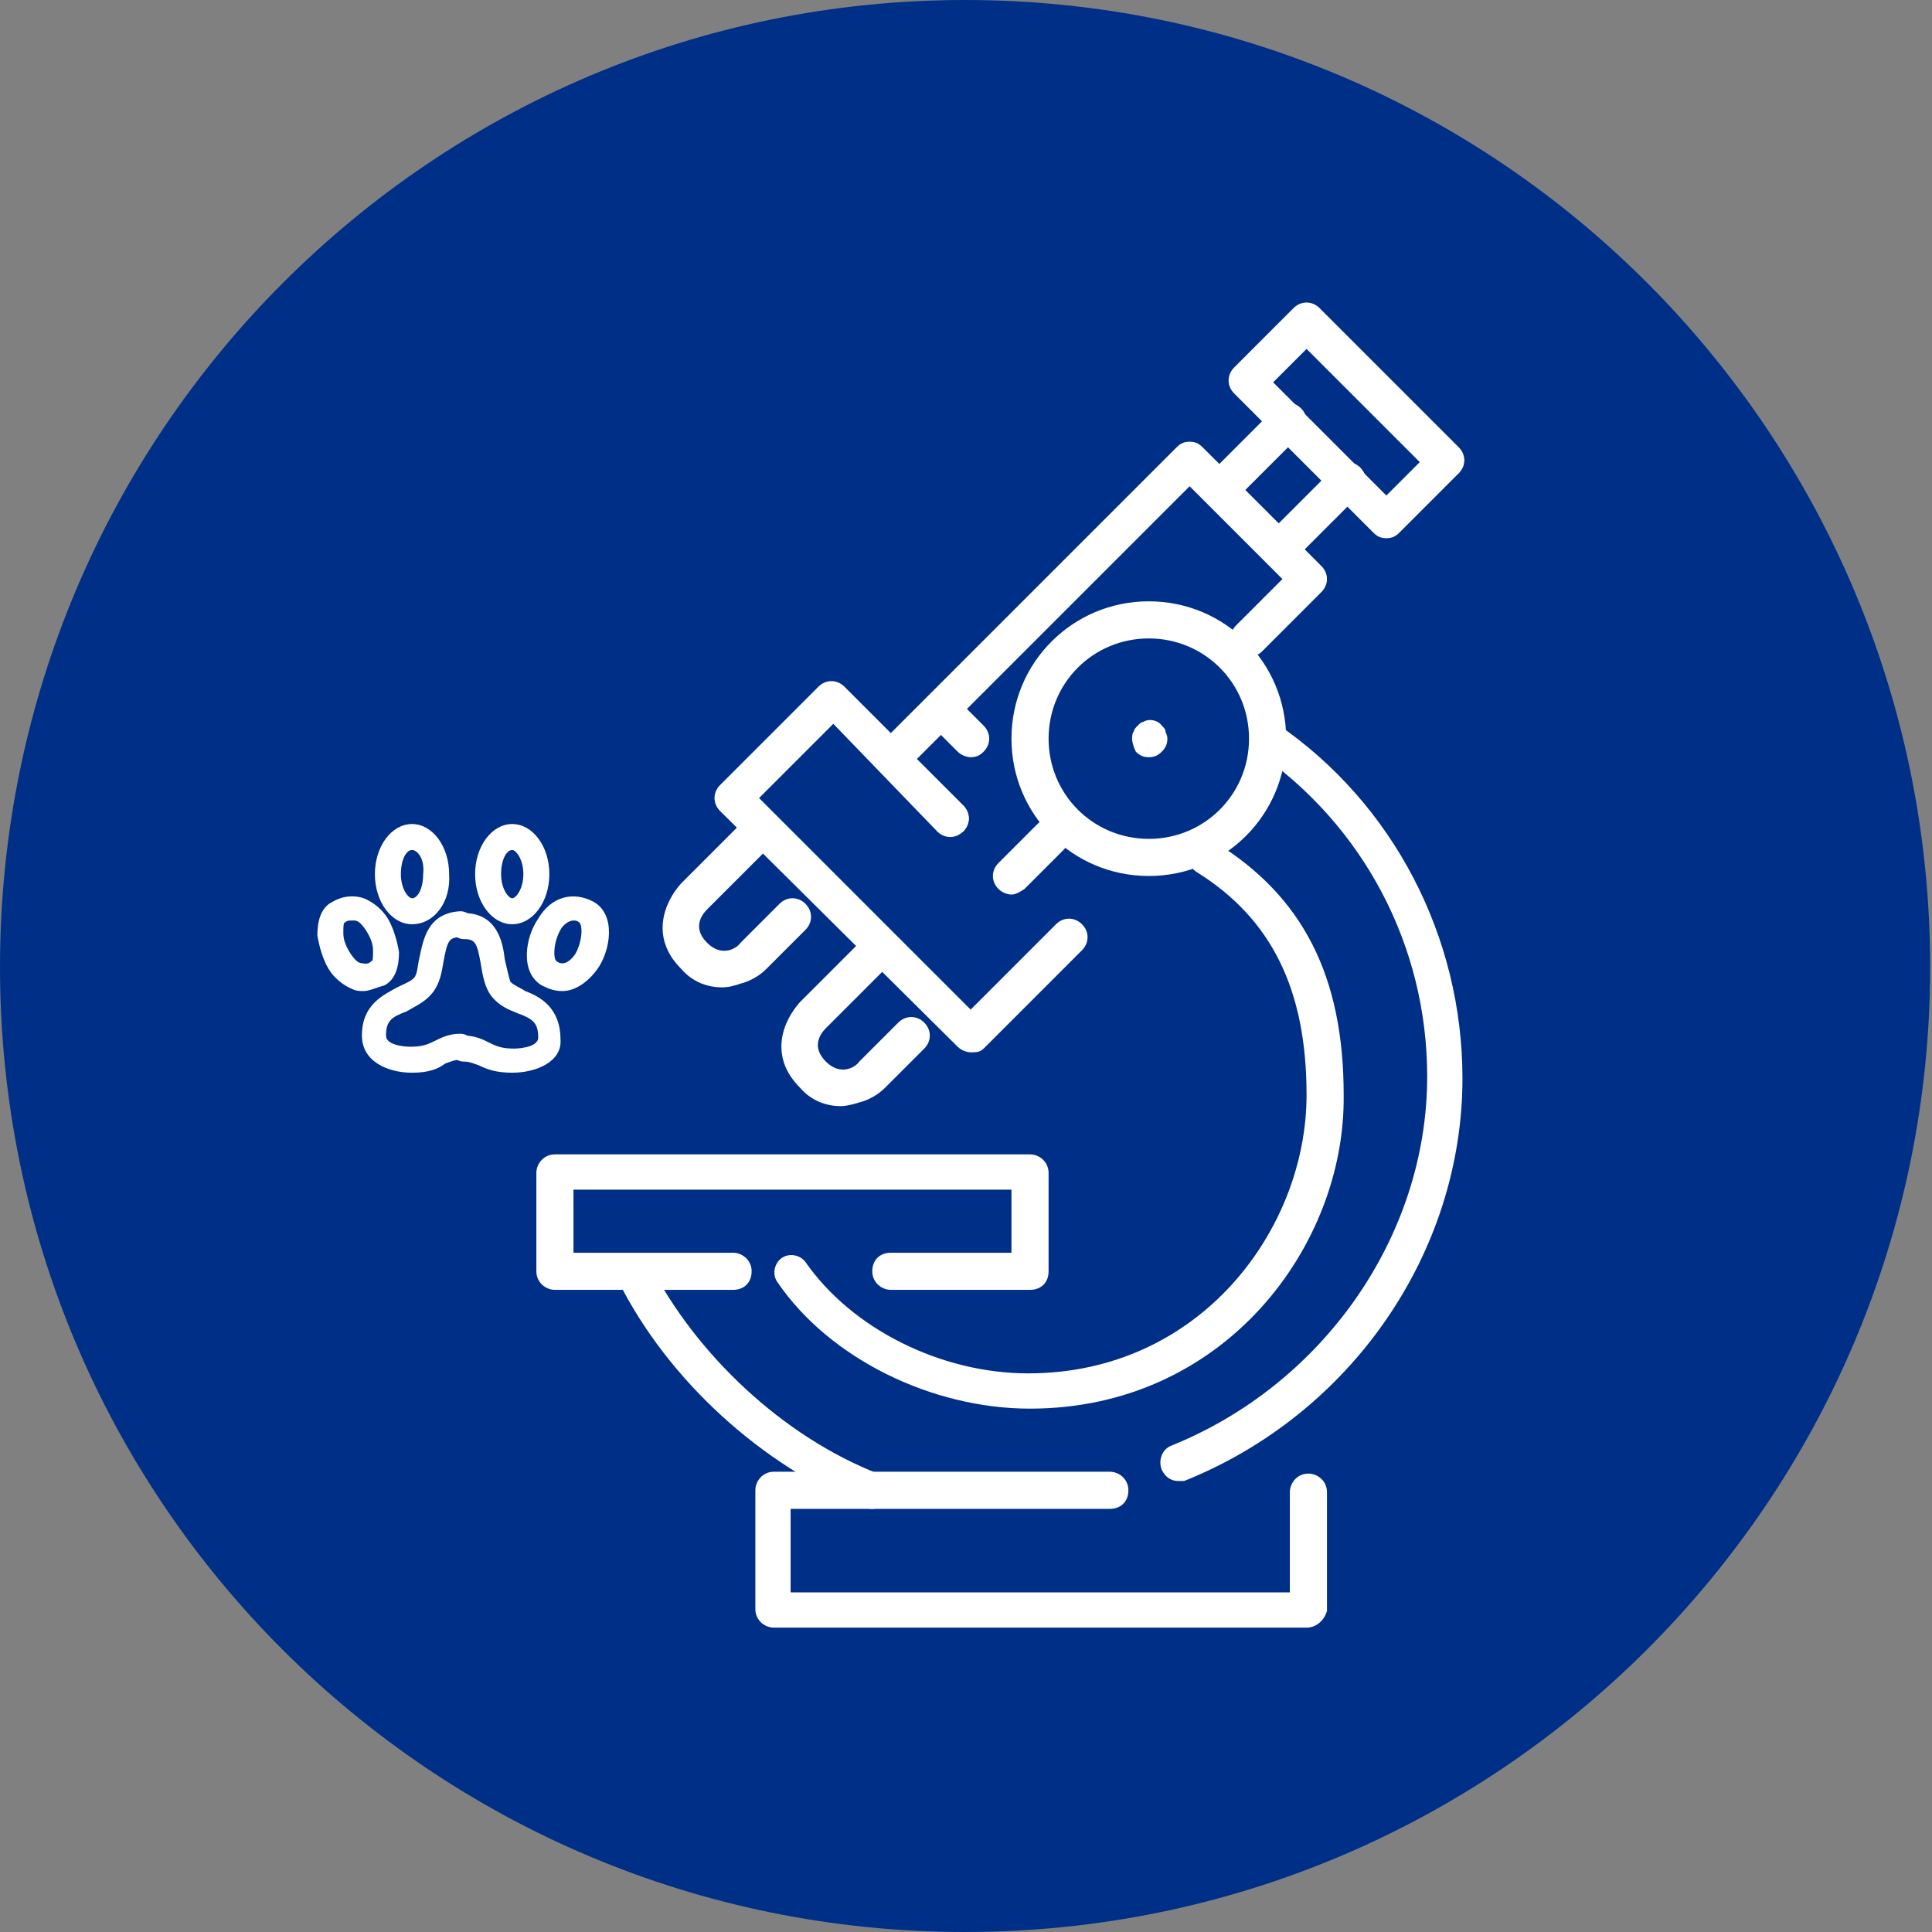
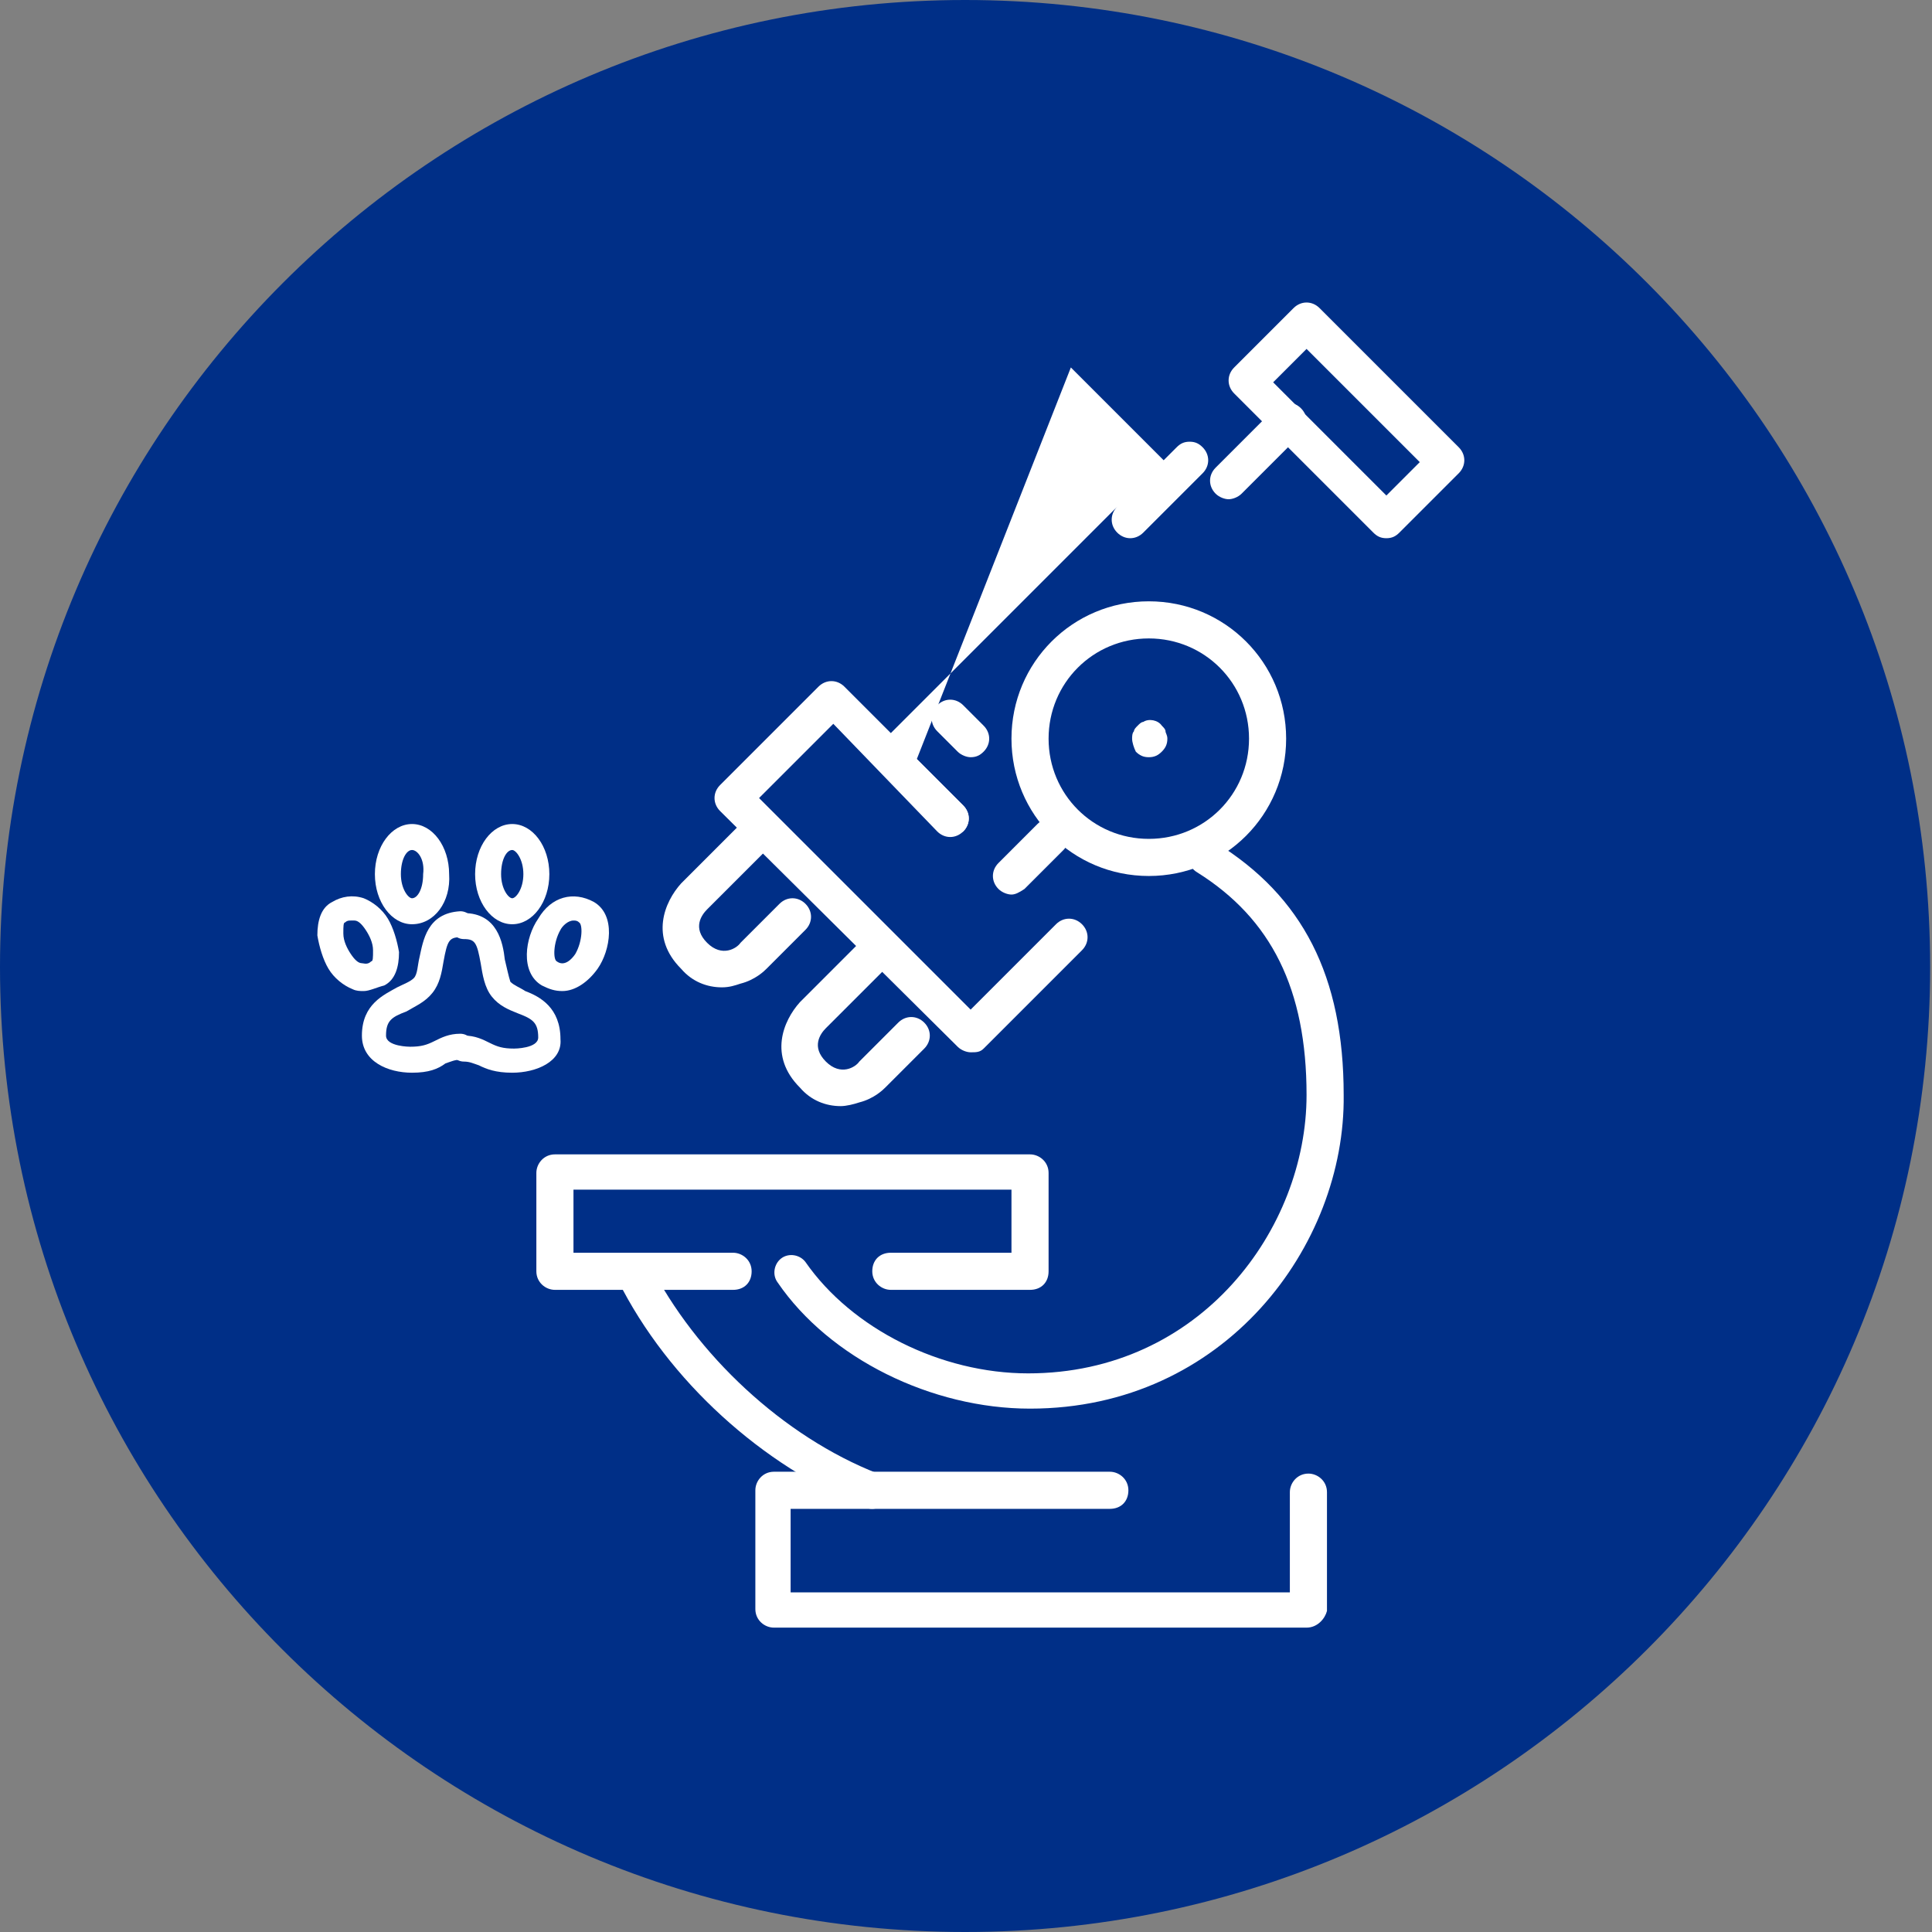
<svg xmlns="http://www.w3.org/2000/svg" version="1.1" id="Layer_1" x="0px" y="0px" viewBox="0 0 104.1 104.1" style="enable-background:new 0 0 104.1 104.1;" xml:space="preserve">
  <rect x="0" y="0" width="104.1" height="104.1" fill="#808080" stroke="none" />
  <style type="text/css">
	.st0{fill:#002F87;}
	.st1{fill:#FFFFFF;}
</style>
  <path class="st0" d="M52,0C23.3,0,0,23.3,0,52.1s23.3,52,52,52c28.7,0,52-23.3,52-52S80.8,0,52,0z" />
  <g>
    <g>
      <g>
        <path class="st1" d="M55.5,69.5h-7.5c-0.5,0-1-0.4-1-1s0.4-1,1-1h6.5v-3.4H30.9v3.4h8.6c0.5,0,1,0.4,1,1s-0.4,1-1,1h-9.6     c-0.5,0-1-0.4-1-1v-5.3c0-0.5,0.4-1,1-1h25.6c0.5,0,1,0.4,1,1v5.3C56.5,69.1,56.1,69.5,55.5,69.5z" />
        <path class="st1" d="M54.5,48.2c-0.2,0-0.5-0.1-0.7-0.3c-0.4-0.4-0.4-1,0-1.4l2.1-2.1c0.4-0.4,1-0.4,1.4,0c0.4,0.4,0.4,1,0,1.4     l-2.1,2.1C54.9,48.1,54.7,48.2,54.5,48.2z" />
        <path class="st1" d="M52.3,56.7c-0.2,0-0.5-0.1-0.7-0.3L38.8,43.7c-0.4-0.4-0.4-1,0-1.4l5.3-5.3c0.4-0.4,1-0.4,1.4,0l6.4,6.4     c0.4,0.4,0.4,1,0,1.4c-0.4,0.4-1,0.4-1.4,0L44.9,39l-4,4l11.4,11.4l4.6-4.6c0.4-0.4,1-0.4,1.4,0c0.4,0.4,0.4,1,0,1.4L53,56.5     C52.8,56.7,52.6,56.7,52.3,56.7z" />
        <path class="st1" d="M66.2,26.9c-0.2,0-0.5-0.1-0.7-0.3c-0.4-0.4-0.4-1,0-1.4l3.2-3.2c0.4-0.4,1-0.4,1.4,0c0.4,0.4,0.4,1,0,1.4     l-3.2,3.2C66.7,26.8,66.4,26.9,66.2,26.9z" />
-         <path class="st1" d="M69.4,30.1c-0.2,0-0.5-0.1-0.7-0.3c-0.4-0.4-0.4-1,0-1.4l3.2-3.2c0.4-0.4,1-0.4,1.4,0c0.4,0.4,0.4,1,0,1.4     l-3.2,3.2C69.9,30,69.6,30.1,69.4,30.1z" />
        <path class="st1" d="M74.7,29c-0.3,0-0.5-0.1-0.7-0.3l-7.5-7.5c-0.4-0.4-0.4-1,0-1.4l3.2-3.2c0.4-0.4,1-0.4,1.4,0l7.5,7.5     c0.4,0.4,0.4,1,0,1.4l-3.2,3.2C75.2,28.9,75,29,74.7,29z M68.6,20.6l6.1,6.1l1.8-1.8l-6.1-6.1L68.6,20.6z" />
        <path class="st1" d="M70.4,87.7H41.7c-0.5,0-1-0.4-1-1v-6.4c0-0.5,0.4-1,1-1h18.1c0.5,0,1,0.4,1,1s-0.4,1-1,1H42.6v4.5h26.9v-5.4     c0-0.5,0.4-1,1-1c0.5,0,1,0.4,1,1v6.4C71.4,87.2,71,87.7,70.4,87.7z" />
        <path class="st1" d="M47,81.3c-0.1,0-0.2,0-0.4-0.1C41.1,79,36,74.4,33.3,69c-0.2-0.5,0-1.1,0.4-1.3c0.5-0.2,1.1,0,1.3,0.4     c2.5,4.9,7.2,9.3,12.3,11.3c0.5,0.2,0.7,0.8,0.5,1.3C47.7,81,47.4,81.3,47,81.3z" />
-         <path class="st1" d="M63.5,79.8c-0.4,0-0.7-0.2-0.9-0.6c-0.2-0.5,0-1.1,0.5-1.3c8.2-3.3,13.8-11.3,13.8-19.9     c0-7-3.4-13.5-9.2-17.5c-0.4-0.3-0.5-0.9-0.2-1.3c0.3-0.4,0.9-0.5,1.3-0.2c6.3,4.3,10,11.5,10,19.1c0,9.4-6,18.1-15,21.7     C63.8,79.8,63.6,79.8,63.5,79.8z" />
        <path class="st1" d="M55.5,75.9c-5.3,0-10.8-2.7-13.6-6.8c-0.3-0.4-0.2-1,0.2-1.3c0.4-0.3,1-0.2,1.3,0.2c2.5,3.6,7.3,6,12,6     c9.3,0,15-7.8,15-15c0-5.7-1.9-9.5-5.9-12c-0.5-0.3-0.6-0.9-0.3-1.3c0.3-0.5,0.9-0.6,1.3-0.3c4.7,2.9,6.9,7.2,6.9,13.6     C72.5,67.1,66,75.9,55.5,75.9z" />
        <path class="st1" d="M38.9,53.2c-0.8,0-1.6-0.3-2.2-1c-1.7-1.7-0.9-3.6,0-4.6l3.2-3.2c0.4-0.4,1-0.4,1.4,0c0.4,0.4,0.4,1,0,1.4     L38.1,49c-0.3,0.3-0.8,1,0,1.8s1.6,0.3,1.8,0l2.1-2.1c0.4-0.4,1-0.4,1.4,0c0.4,0.4,0.4,1,0,1.4l-2.1,2.1     c-0.1,0.1-0.6,0.6-1.4,0.8C39.6,53.1,39.3,53.2,38.9,53.2z" />
        <path class="st1" d="M45.3,59.6c-0.8,0-1.6-0.3-2.2-1c-1.7-1.7-0.9-3.6,0-4.6l3.2-3.2c0.4-0.4,1-0.4,1.4,0c0.4,0.4,0.4,1,0,1.4     l-3.2,3.2c-0.3,0.3-0.8,1,0,1.8c0.8,0.8,1.6,0.3,1.8,0l2.1-2.1c0.4-0.4,1-0.4,1.4,0s0.4,1,0,1.4l-2.1,2.1     c-0.1,0.1-0.6,0.6-1.4,0.8C46,59.5,45.6,59.6,45.3,59.6z" />
        <path class="st1" d="M52.3,40.8c-0.2,0-0.5-0.1-0.7-0.3l-1.1-1.1c-0.4-0.4-0.4-1,0-1.4c0.4-0.4,1-0.4,1.4,0l1.1,1.1     c0.4,0.4,0.4,1,0,1.4C52.8,40.7,52.6,40.8,52.3,40.8z" />
        <path class="st1" d="M61.9,47.2c-4.1,0-7.4-3.3-7.4-7.4s3.3-7.4,7.4-7.4c4.1,0,7.4,3.3,7.4,7.4S66,47.2,61.9,47.2z M61.9,34.4     c-3,0-5.4,2.4-5.4,5.4s2.4,5.4,5.4,5.4s5.4-2.4,5.4-5.4S64.9,34.4,61.9,34.4z" />
-         <path class="st1" d="M51.3,45c-0.2,0-0.5-0.1-0.7-0.3l-3.2-3.2c-0.2-0.2-0.3-0.4-0.3-0.7c0-0.3,0.1-0.5,0.3-0.7l16-16     c0.2-0.2,0.4-0.3,0.7-0.3l0,0c0.3,0,0.5,0.1,0.7,0.3l6.4,6.4c0.4,0.4,0.4,1,0,1.4l-3.2,3.2c-0.4,0.4-1,0.4-1.4,0     c-0.4-0.4-0.4-1,0-1.4l2.5-2.5l-5-5L49.4,40.9l2.5,2.5c0.4,0.4,0.4,1,0,1.4C51.7,44.9,51.5,45,51.3,45z" />
+         <path class="st1" d="M51.3,45c-0.2,0-0.5-0.1-0.7-0.3l-3.2-3.2c-0.2-0.2-0.3-0.4-0.3-0.7c0-0.3,0.1-0.5,0.3-0.7l16-16     c0.2-0.2,0.4-0.3,0.7-0.3l0,0c0.3,0,0.5,0.1,0.7,0.3c0.4,0.4,0.4,1,0,1.4l-3.2,3.2c-0.4,0.4-1,0.4-1.4,0     c-0.4-0.4-0.4-1,0-1.4l2.5-2.5l-5-5L49.4,40.9l2.5,2.5c0.4,0.4,0.4,1,0,1.4C51.7,44.9,51.5,45,51.3,45z" />
        <path class="st1" d="M61.9,40.8c-0.3,0-0.5-0.1-0.7-0.3C61.1,40.3,61,40,61,39.8c0-0.1,0-0.3,0.1-0.4c0-0.1,0.1-0.2,0.2-0.3     s0.2-0.2,0.3-0.2c0.3-0.2,0.8-0.1,1,0.2c0.1,0.1,0.2,0.2,0.2,0.3c0,0.1,0.1,0.2,0.1,0.4c0,0.3-0.1,0.5-0.3,0.7     C62.4,40.7,62.2,40.8,61.9,40.8z" />
      </g>
    </g>
    <g>
      <g>
        <path class="st1" d="M19.6,53.4c-0.2,0-0.4,0-0.6-0.1c-0.5-0.2-1-0.6-1.3-1.1l0,0c-0.3-0.5-0.5-1.2-0.6-1.8     c0-0.8,0.2-1.5,0.8-1.8c0.5-0.3,1.1-0.4,1.7-0.2c0.5,0.2,1,0.6,1.3,1.1c0.3,0.5,0.5,1.2,0.6,1.8c0,0.8-0.2,1.5-0.8,1.8     C20.3,53.2,19.9,53.4,19.6,53.4z M18.9,49.6c-0.1,0-0.2,0-0.3,0.1c-0.1,0-0.1,0.2-0.1,0.6c0,0.4,0.2,0.8,0.4,1.1c0,0,0,0,0,0     c0.2,0.3,0.4,0.5,0.6,0.5c0.1,0,0.3,0.1,0.5-0.1c0.1,0,0.1-0.2,0.1-0.6c0-0.4-0.2-0.8-0.4-1.1c-0.2-0.3-0.4-0.5-0.6-0.5     C19,49.6,19,49.6,18.9,49.6z" />
        <path class="st1" d="M30.3,53.4c-0.4,0-0.7-0.1-1.1-0.3c-1.2-0.7-0.9-2.6-0.2-3.6c0.7-1.2,1.9-1.5,3-0.9c1.2,0.7,0.9,2.6,0.2,3.6     c0,0,0,0,0,0C31.7,52.9,31,53.4,30.3,53.4z M30.9,49.6c-0.3,0-0.6,0.3-0.7,0.5c-0.4,0.7-0.4,1.6-0.2,1.7c0.4,0.3,0.8-0.1,1-0.4     l0,0c0.4-0.7,0.4-1.6,0.2-1.7C31.1,49.6,31,49.6,30.9,49.6z M31.6,51.8L31.6,51.8L31.6,51.8z" />
        <path class="st1" d="M22.2,57.8c-1.3,0-2.7-0.6-2.7-2c0-1.7,1.2-2.2,1.9-2.6c0.4-0.2,0.7-0.3,0.9-0.5c0.2-0.2,0.2-0.7,0.3-1.1     c0.2-0.9,0.4-2.4,2.2-2.5c0,0,0,0,0,0c0.4,0,0.7,0.3,0.7,0.7c0,0.4-0.3,0.7-0.7,0.7c-0.6,0-0.7,0.2-0.9,1.3     c-0.1,0.6-0.2,1.2-0.6,1.7c-0.4,0.5-0.9,0.7-1.4,1c-0.8,0.3-1.1,0.5-1.1,1.3c0,0.6,1.3,0.6,1.3,0.6c0.6,0,0.9-0.1,1.3-0.3     c0.4-0.2,0.8-0.4,1.4-0.4c0.4,0,0.7,0.3,0.7,0.7s-0.3,0.7-0.7,0.7c-0.3,0-0.5,0.1-0.8,0.2C23.6,57.6,23.1,57.8,22.2,57.8z" />
        <path class="st1" d="M27.6,57.8c-0.9,0-1.4-0.2-1.8-0.4c-0.3-0.1-0.5-0.2-0.8-0.2c-0.4,0-0.7-0.3-0.7-0.7s0.3-0.7,0.7-0.7     c0.6,0,1,0.2,1.4,0.4c0.4,0.2,0.7,0.3,1.3,0.3c0,0,1.3,0,1.3-0.6c0-0.8-0.3-1-1.1-1.3c-0.5-0.2-1-0.4-1.4-0.9     c-0.4-0.5-0.5-1.2-0.6-1.8c-0.2-1.1-0.3-1.3-0.9-1.3c-0.4,0-0.7-0.3-0.7-0.7c0-0.4,0.3-0.7,0.7-0.7c0,0,0,0,0,0     c1.8,0,2.1,1.6,2.2,2.5c0.1,0.4,0.2,0.9,0.3,1.2c0.2,0.2,0.5,0.3,0.8,0.5c0.8,0.3,1.9,0.9,1.9,2.6C30.3,57.2,28.9,57.8,27.6,57.8     z" />
        <path class="st1" d="M27.6,49.8c-1.1,0-2-1.2-2-2.7c0-1.5,0.9-2.7,2-2.7s2,1.2,2,2.7C29.6,48.6,28.7,49.8,27.6,49.8z M27.6,45.8     c-0.3,0-0.6,0.5-0.6,1.3c0,0.8,0.4,1.3,0.6,1.3s0.6-0.5,0.6-1.3C28.2,46.3,27.8,45.8,27.6,45.8z" />
        <path class="st1" d="M22.2,49.8c-1.1,0-2-1.2-2-2.7c0-1.5,0.9-2.7,2-2.7c1.1,0,2,1.2,2,2.7C24.3,48.6,23.4,49.8,22.2,49.8z      M22.2,45.8c-0.3,0-0.6,0.5-0.6,1.3c0,0.8,0.4,1.3,0.6,1.3c0.3,0,0.6-0.5,0.6-1.3C22.9,46.3,22.5,45.8,22.2,45.8z" />
      </g>
    </g>
  </g>
</svg>